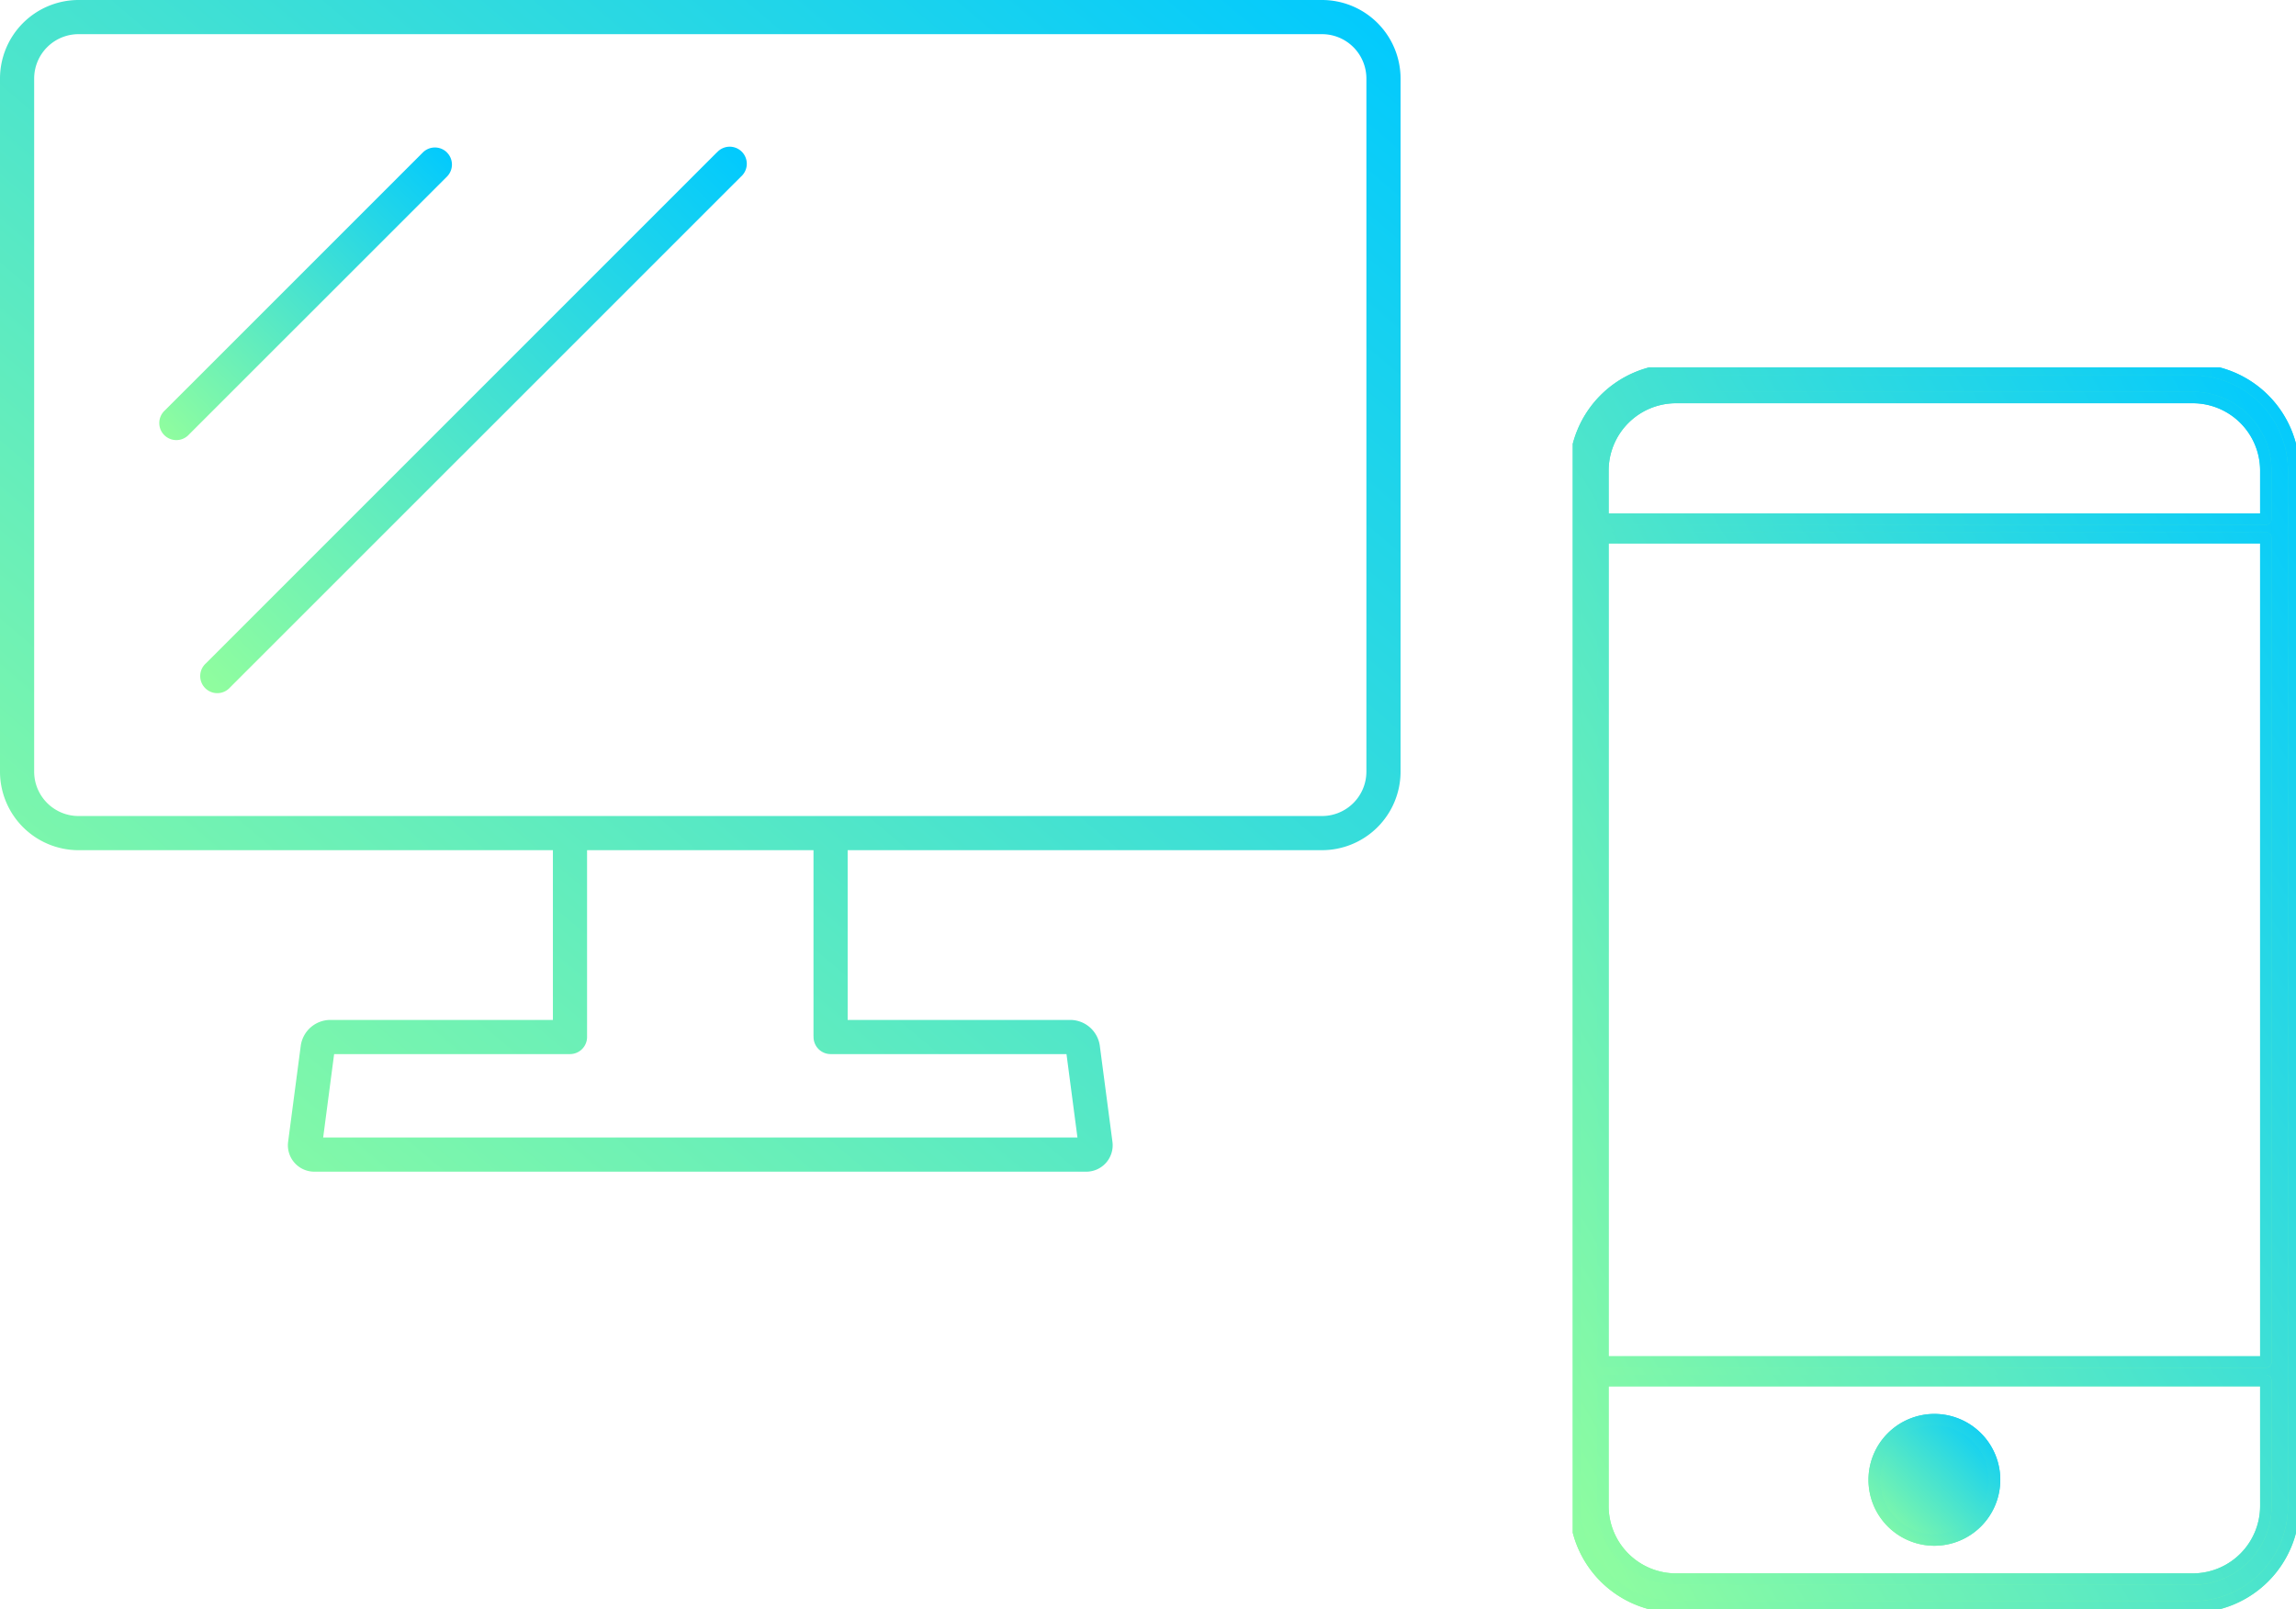
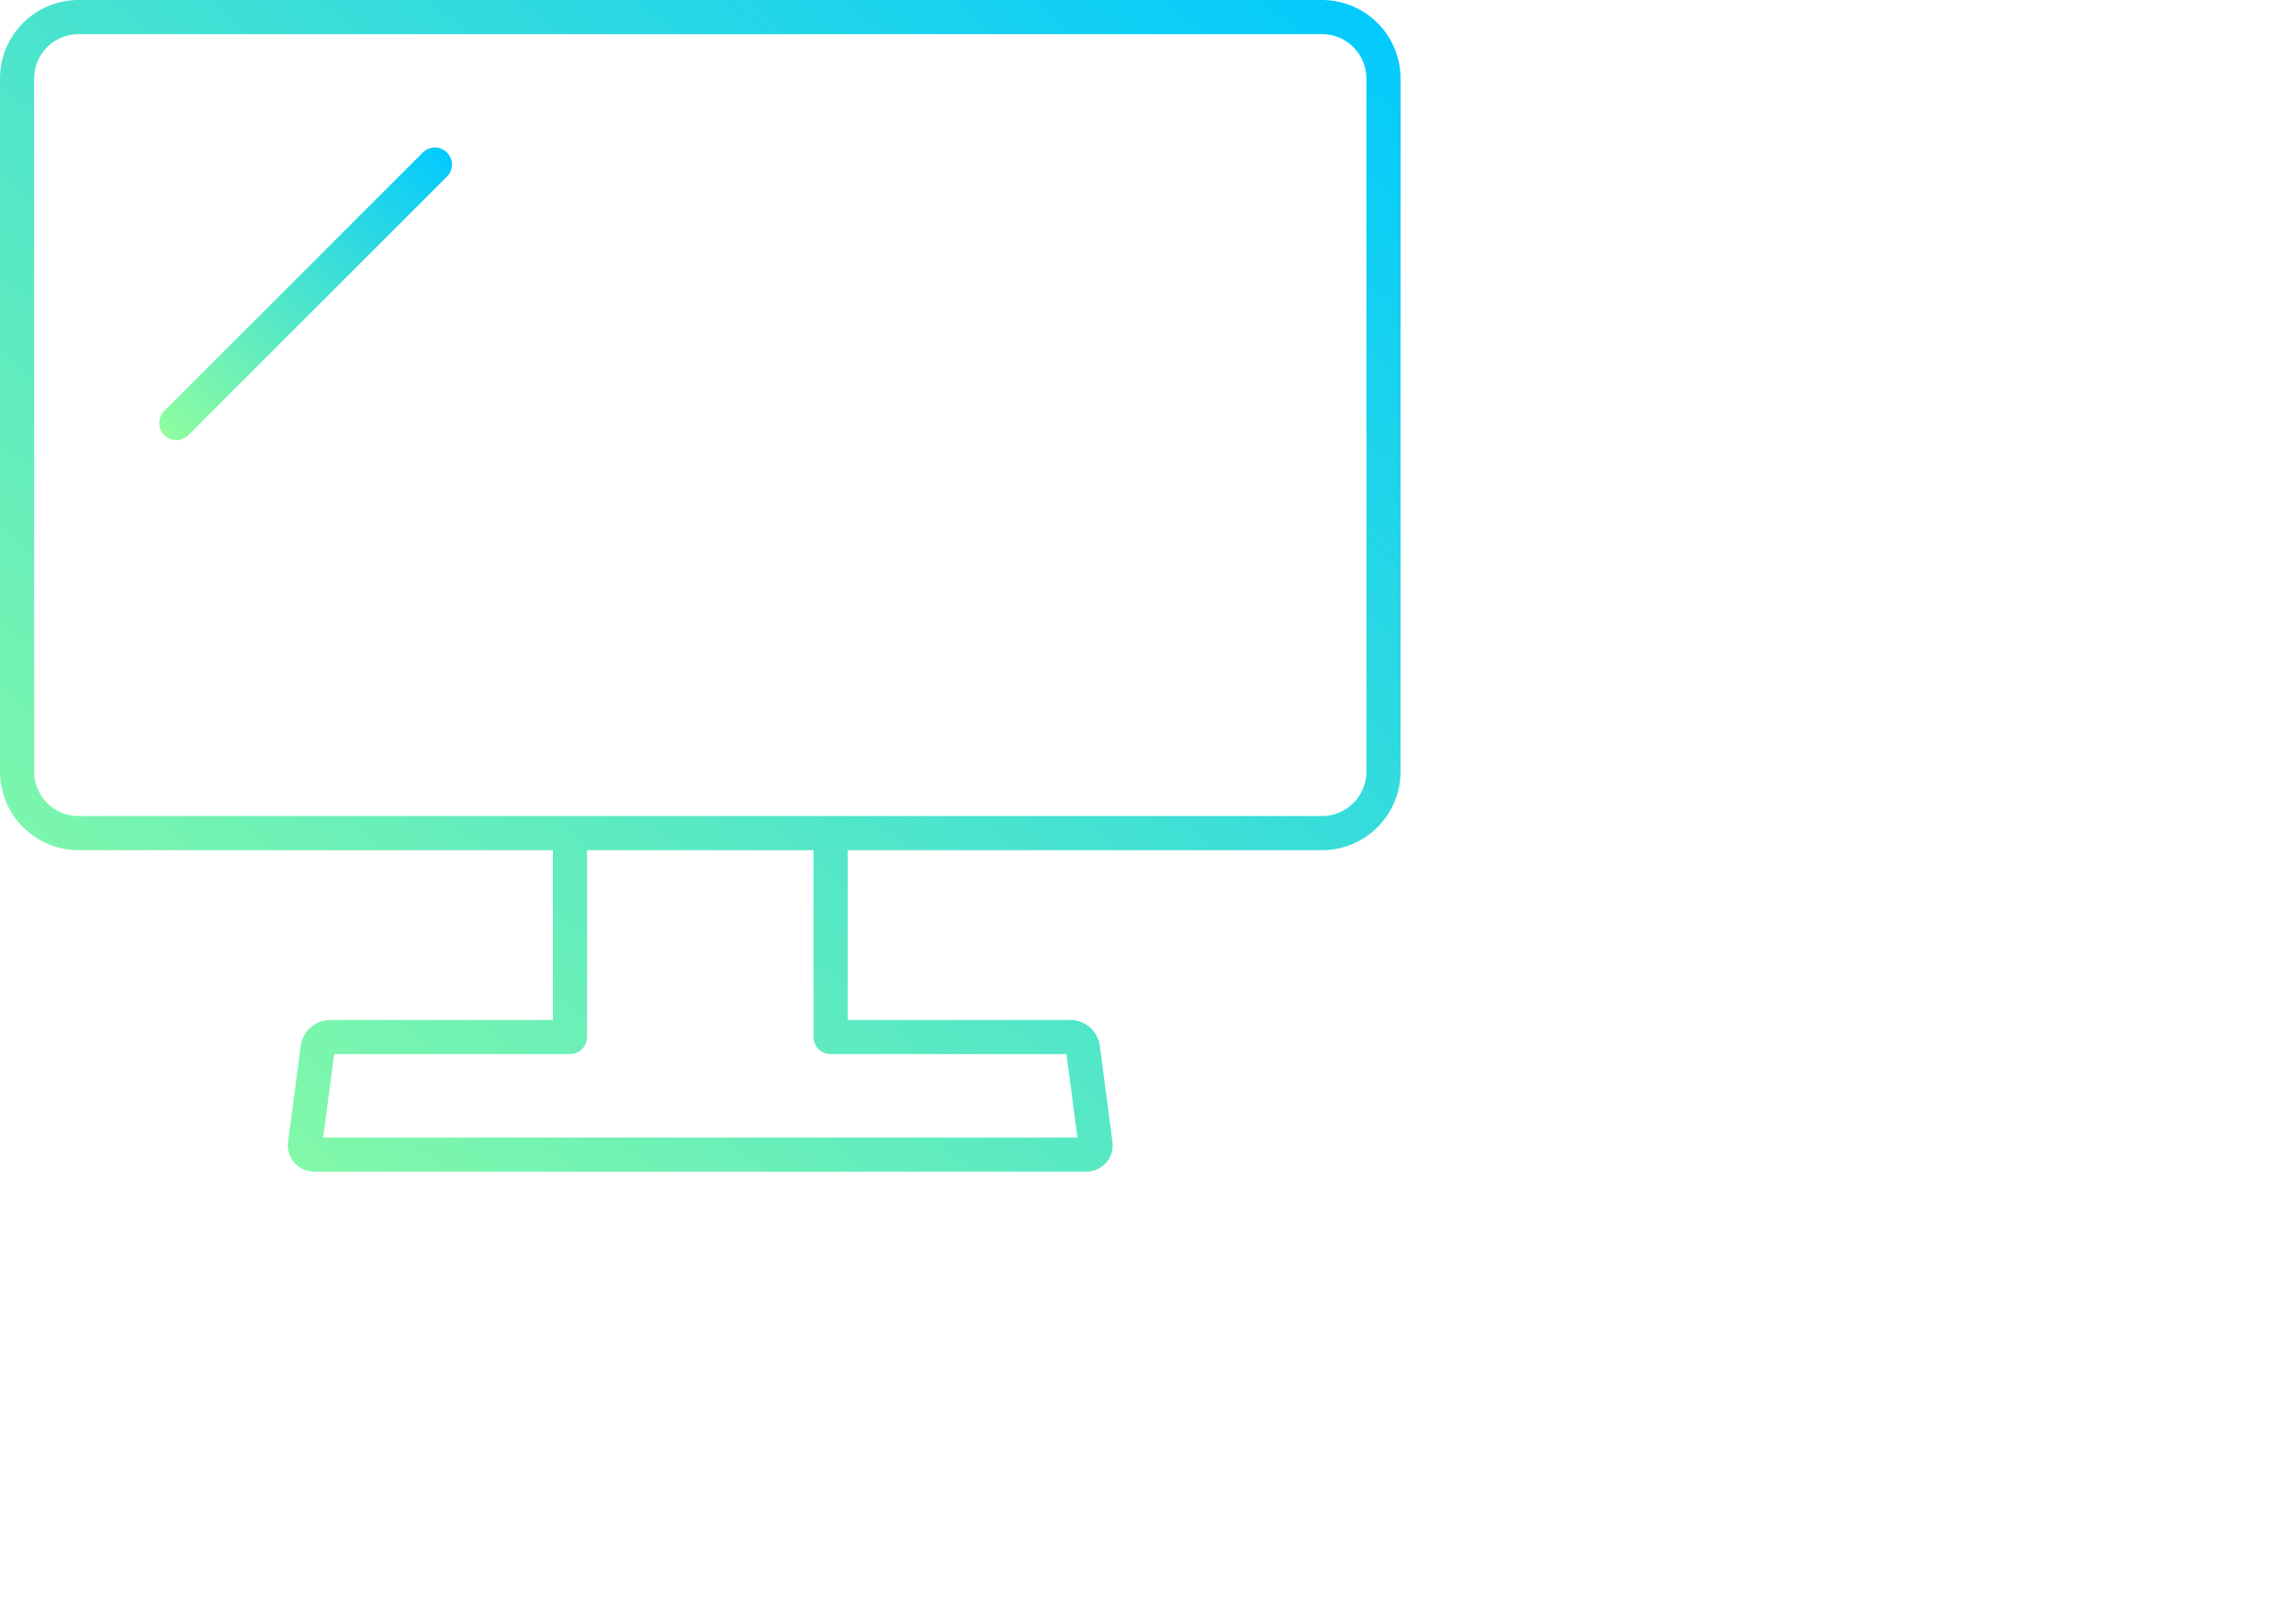
<svg xmlns="http://www.w3.org/2000/svg" width="200" height="140.184" viewBox="0 0 200 140.184">
  <defs>
    <linearGradient id="linear-gradient" y1="1" x2="1" gradientUnits="objectBoundingBox">
      <stop offset="0" stop-color="#92fe9d" />
      <stop offset="1" stop-color="#00c9ff" />
    </linearGradient>
    <clipPath id="clip-path">
      <rect id="長方形_287" data-name="長方形 287" width="122" height="102.066" stroke="rgba(0,0,0,0)" stroke-width="1" fill="url(#linear-gradient)" />
    </clipPath>
    <clipPath id="clip-path-2">
-       <rect id="長方形_469" data-name="長方形 469" width="63" height="108.184" stroke="#707070" stroke-width="1" fill="url(#linear-gradient)" />
-     </clipPath>
+       </clipPath>
  </defs>
  <g id="イラスト" transform="translate(138 34.775)">
    <g id="pc" transform="translate(-138 -34.775)" clip-path="url(#clip-path)">
      <path id="パス_1955" data-name="パス 1955" d="M115.16,0H6.84A6.847,6.847,0,0,0,0,6.84V67.22a6.847,6.847,0,0,0,6.84,6.84H48.162V88.846H28.75A2.611,2.611,0,0,0,26.2,91.082l-1.1,8.36a2.3,2.3,0,0,0,2.3,2.623H94.6a2.3,2.3,0,0,0,2.3-2.623l-1.1-8.36a2.61,2.61,0,0,0-2.549-2.236H73.838V74.059H115.16A6.847,6.847,0,0,0,122,67.22V6.84A6.847,6.847,0,0,0,115.16,0M70.867,90.283c0,.017,0,.034,0,.051a1.488,1.488,0,0,0,1.488,1.488H92.9l.955,7.268H28.15l.955-7.268H49.65a1.488,1.488,0,0,0,1.488-1.488c0-.018,0-.035,0-.052s0-.032,0-.05V74.059H70.862V90.232c0,.018,0,.034,0,.051M119.024,67.22a3.868,3.868,0,0,1-3.864,3.864H6.84A3.868,3.868,0,0,1,2.976,67.22V6.84A3.868,3.868,0,0,1,6.84,2.976H115.16a3.868,3.868,0,0,1,3.864,3.864Z" stroke="rgba(0,0,0,0)" stroke-width="1" fill="url(#linear-gradient)" />
      <path id="パス_1956" data-name="パス 1956" d="M50.753,24.179a1.488,1.488,0,0,0-2.1,0L26.186,46.643a1.487,1.487,0,1,0,2.1,2.1L50.753,26.283a1.488,1.488,0,0,0,0-2.1" transform="translate(-11.819 -10.898)" stroke="rgba(0,0,0,0)" stroke-width="1" fill="url(#linear-gradient)" />
-       <path id="パス_1957" data-name="パス 1957" d="M77.293,24.179,32.8,68.673a1.488,1.488,0,1,0,2.1,2.1L79.4,26.283a1.488,1.488,0,1,0-2.1-2.1" transform="translate(-14.854 -10.898)" stroke="rgba(0,0,0,0)" stroke-width="1" fill="url(#linear-gradient)" />
    </g>
    <g id="sp" transform="translate(-1 -2.775)" clip-path="url(#clip-path-2)">
      <path id="パス_2713" data-name="パス 2713" d="M54.307.5H9.289A8.8,8.8,0,0,0,.5,9.289v90.2a8.8,8.8,0,0,0,8.789,8.79H54.307A8.8,8.8,0,0,0,63.1,99.49V9.289A8.8,8.8,0,0,0,54.307.5M9.289,2.924H54.307a6.372,6.372,0,0,1,6.365,6.365v4.234H2.924V9.289A6.372,6.372,0,0,1,9.289,2.924M60.672,86.942H2.924v-71.8H60.672Zm-6.365,18.914H9.289A6.372,6.372,0,0,1,2.924,99.49V88.558H60.672V99.49a6.372,6.372,0,0,1-6.365,6.365" transform="translate(-0.298 -0.298)" fill="url(#linear-gradient)" />
      <path id="パス_2713_-_アウトライン" data-name="パス 2713 - アウトライン" d="M54.307,108.78H9.289A9.3,9.3,0,0,1,0,99.49V9.289A9.3,9.3,0,0,1,9.289,0H54.307A9.3,9.3,0,0,1,63.6,9.289v90.2A9.3,9.3,0,0,1,54.307,108.78ZM9.289,1A8.3,8.3,0,0,0,1,9.289v90.2a8.3,8.3,0,0,0,8.289,8.29H54.307A8.3,8.3,0,0,0,62.6,99.49V9.289A8.3,8.3,0,0,0,54.307,1ZM54.307,106.356H9.289A6.873,6.873,0,0,1,2.424,99.49V88.558a.5.5,0,0,1,.5-.5H60.672a.5.5,0,0,1,.5.5V99.49A6.873,6.873,0,0,1,54.307,106.356ZM3.424,89.058V99.49a5.872,5.872,0,0,0,5.865,5.865H54.307a5.872,5.872,0,0,0,5.865-5.865V89.058Zm57.247-1.616H2.924a.5.5,0,0,1-.5-.5v-71.8a.5.5,0,0,1,.5-.5H60.672a.5.5,0,0,1,.5.5v71.8A.5.5,0,0,1,60.672,87.442Zm-57.247-1H60.172v-70.8H3.424ZM60.672,14.023H2.924a.5.5,0,0,1-.5-.5V9.289A6.873,6.873,0,0,1,9.289,2.424H54.307a6.873,6.873,0,0,1,6.865,6.865v4.234A.5.5,0,0,1,60.672,14.023Zm-57.247-1H60.172V9.289a5.871,5.871,0,0,0-5.865-5.865H9.289A5.871,5.871,0,0,0,3.424,9.289Z" transform="translate(-0.298 -0.298)" fill="url(#linear-gradient)" />
-       <path id="パス_2714" data-name="パス 2714" d="M9.289,0H54.307A9.3,9.3,0,0,1,63.6,9.289v90.2a9.3,9.3,0,0,1-9.289,9.29H9.289A9.3,9.3,0,0,1,0,99.49V9.289A9.3,9.3,0,0,1,9.289,0ZM54.307,107.78A8.3,8.3,0,0,0,62.6,99.49V9.289A8.3,8.3,0,0,0,54.307,1H9.289A8.3,8.3,0,0,0,1,9.289v90.2a8.3,8.3,0,0,0,8.289,8.29ZM9.289,2.424H54.307a6.873,6.873,0,0,1,6.865,6.865v4.234a.5.5,0,0,1-.5.5H2.924a.5.5,0,0,1-.5-.5V9.289A6.873,6.873,0,0,1,9.289,2.424Zm50.882,10.6V9.289a5.871,5.871,0,0,0-5.865-5.865H9.289A5.871,5.871,0,0,0,3.424,9.289v3.734ZM2.924,14.639H60.672a.5.5,0,0,1,.5.5v71.8a.5.5,0,0,1-.5.5H2.924a.5.5,0,0,1-.5-.5v-71.8A.5.5,0,0,1,2.924,14.639Zm57.247,1H3.424v70.8H60.172ZM2.924,88.058H60.672a.5.5,0,0,1,.5.5V99.49a6.873,6.873,0,0,1-6.865,6.865H9.289A6.873,6.873,0,0,1,2.424,99.49V88.558A.5.5,0,0,1,2.924,88.058Zm57.247,1H3.424V99.49a5.872,5.872,0,0,0,5.865,5.865H54.307a5.872,5.872,0,0,0,5.865-5.865Z" transform="translate(-0.298 -0.298)" fill="url(#linear-gradient)" />
-       <path id="パス_2715" data-name="パス 2715" d="M70.228,226.863a5.241,5.241,0,1,0,5.242,5.242,5.242,5.242,0,0,0-5.242-5.242" transform="translate(-38.728 -135.196)" fill="url(#linear-gradient)" />
      <path id="パス_2715_-_アウトライン" data-name="パス 2715 - アウトライン" d="M70.228,237.846a5.741,5.741,0,1,1,5.742-5.741A5.748,5.748,0,0,1,70.228,237.846Zm0-10.483a4.741,4.741,0,1,0,4.742,4.742A4.747,4.747,0,0,0,70.228,227.363Z" transform="translate(-38.728 -135.196)" fill="url(#linear-gradient)" />
      <path id="パス_2716" data-name="パス 2716" d="M70.228,226.363a5.741,5.741,0,1,1-5.742,5.742A5.748,5.748,0,0,1,70.228,226.363Zm0,10.483a4.741,4.741,0,1,0-4.742-4.741A4.747,4.747,0,0,0,70.228,236.846Z" transform="translate(-38.728 -135.196)" fill="url(#linear-gradient)" />
    </g>
  </g>
</svg>